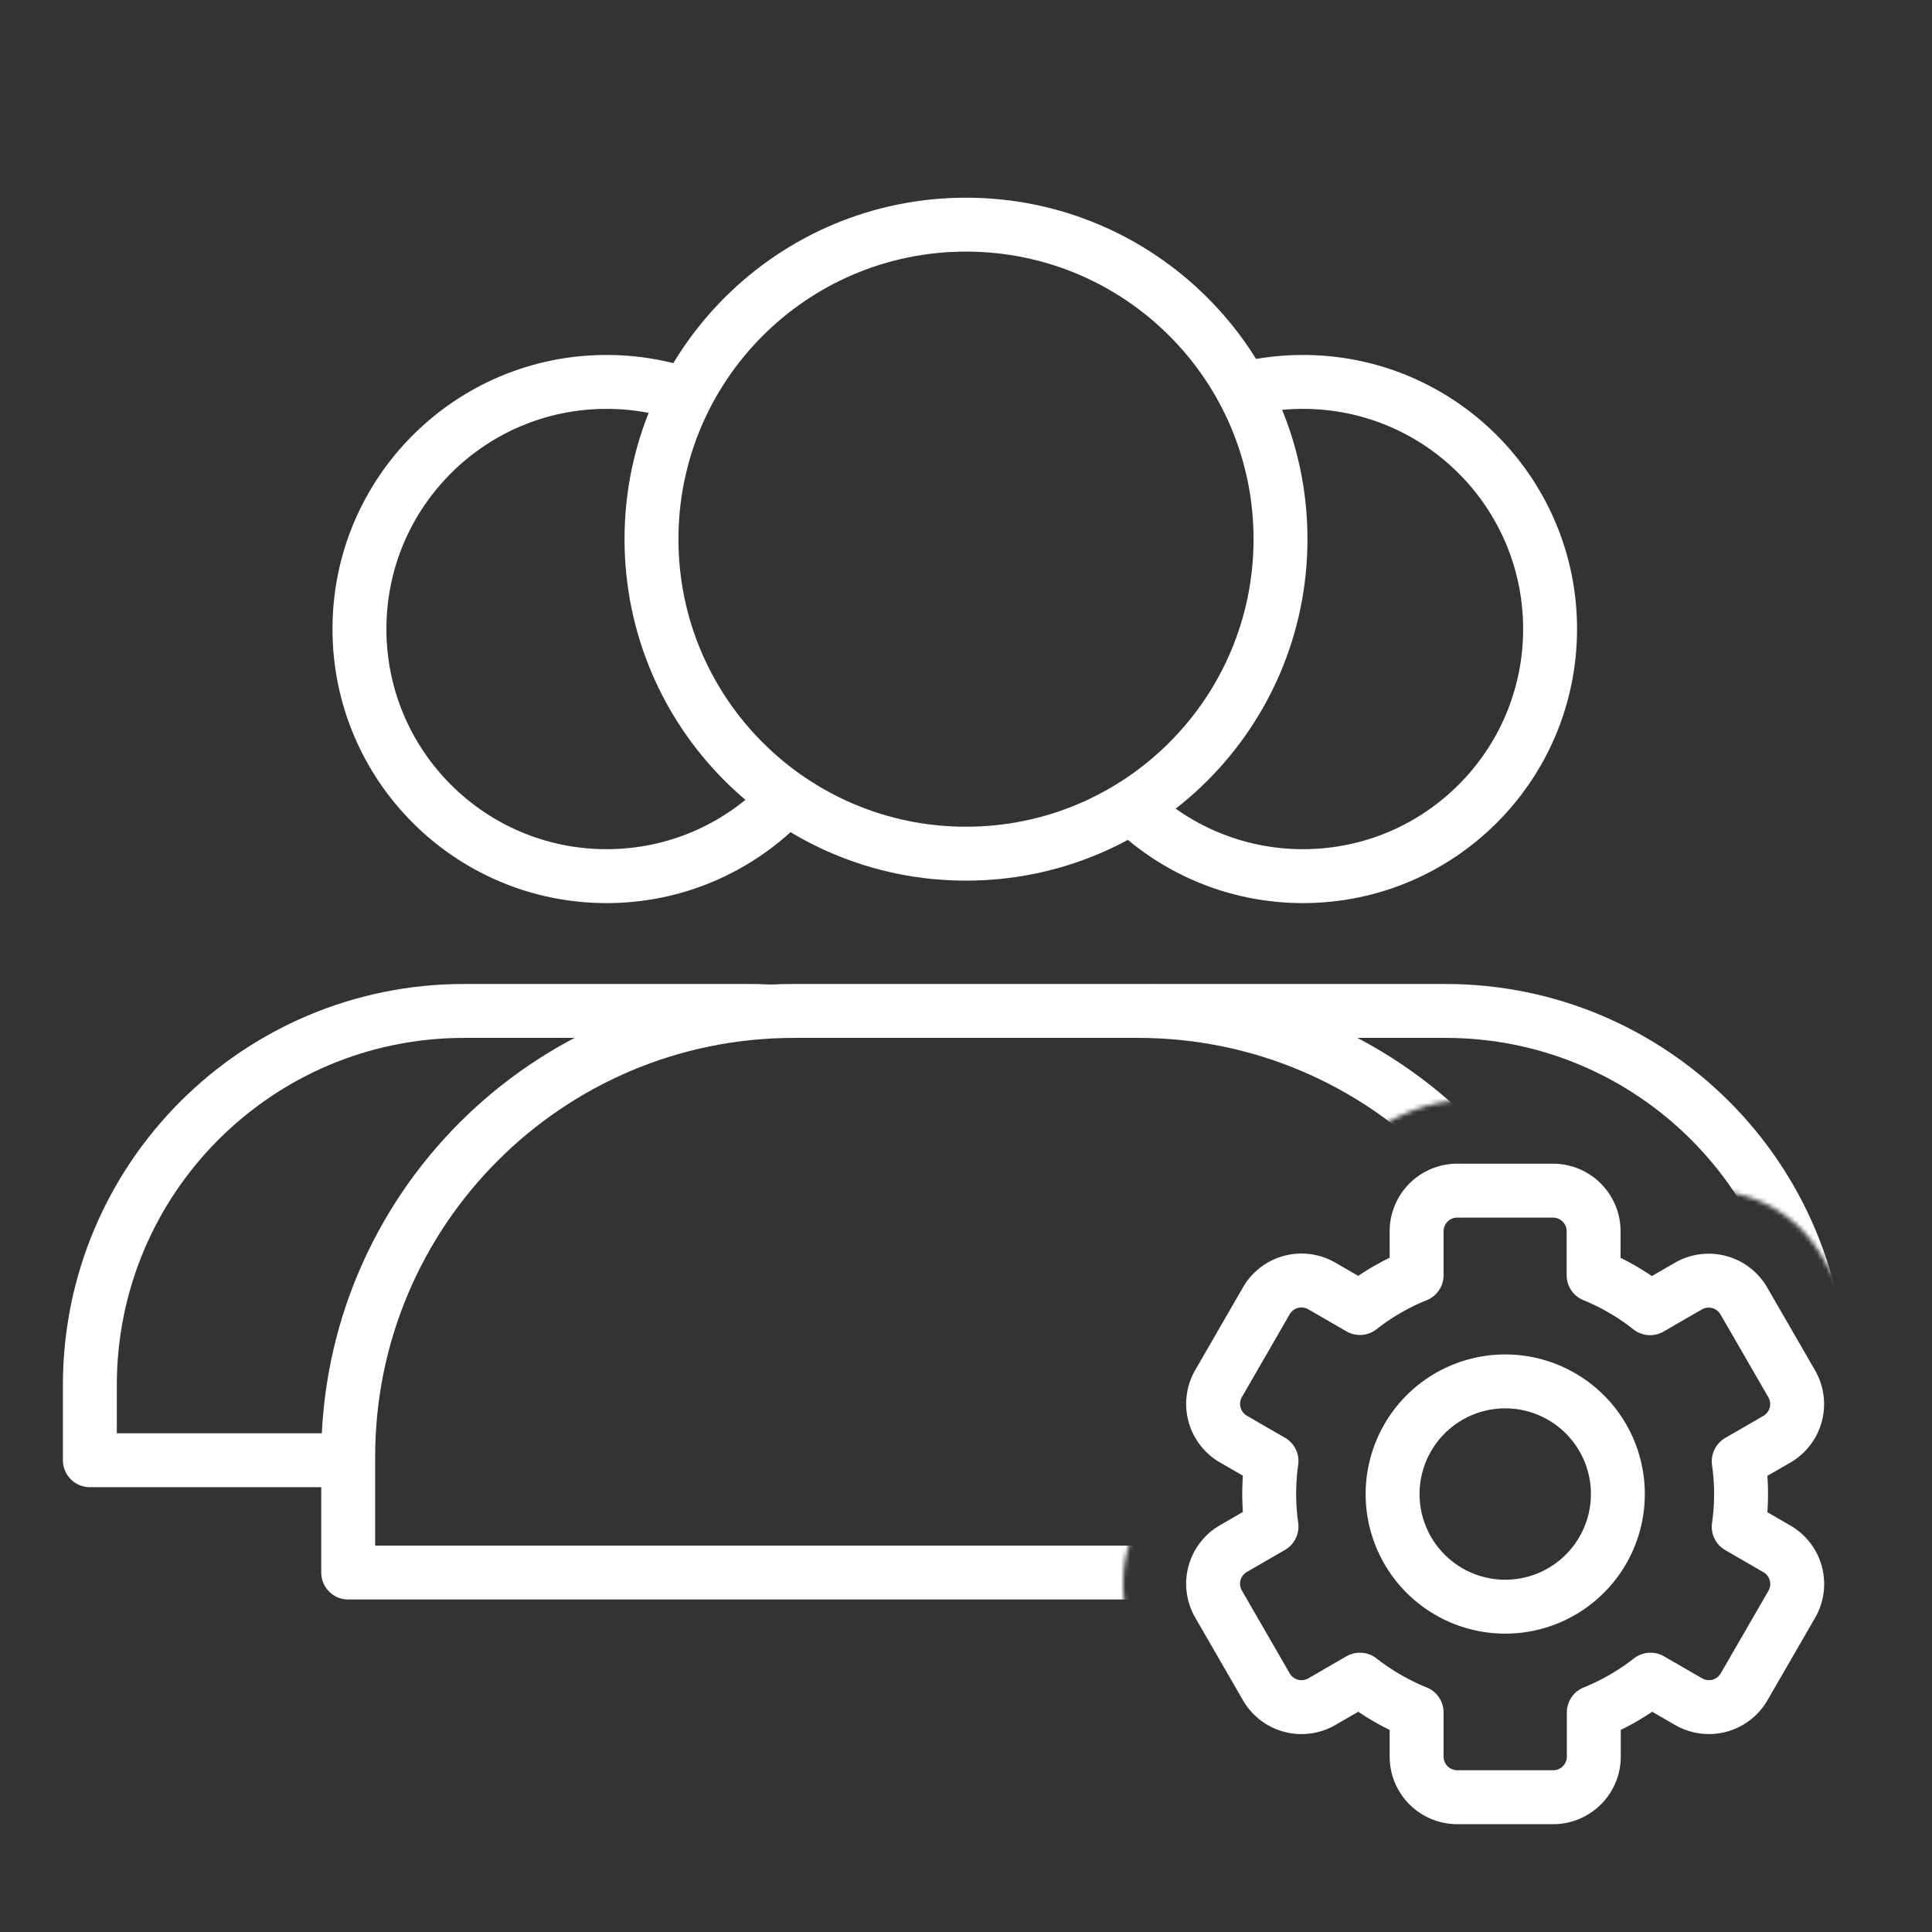
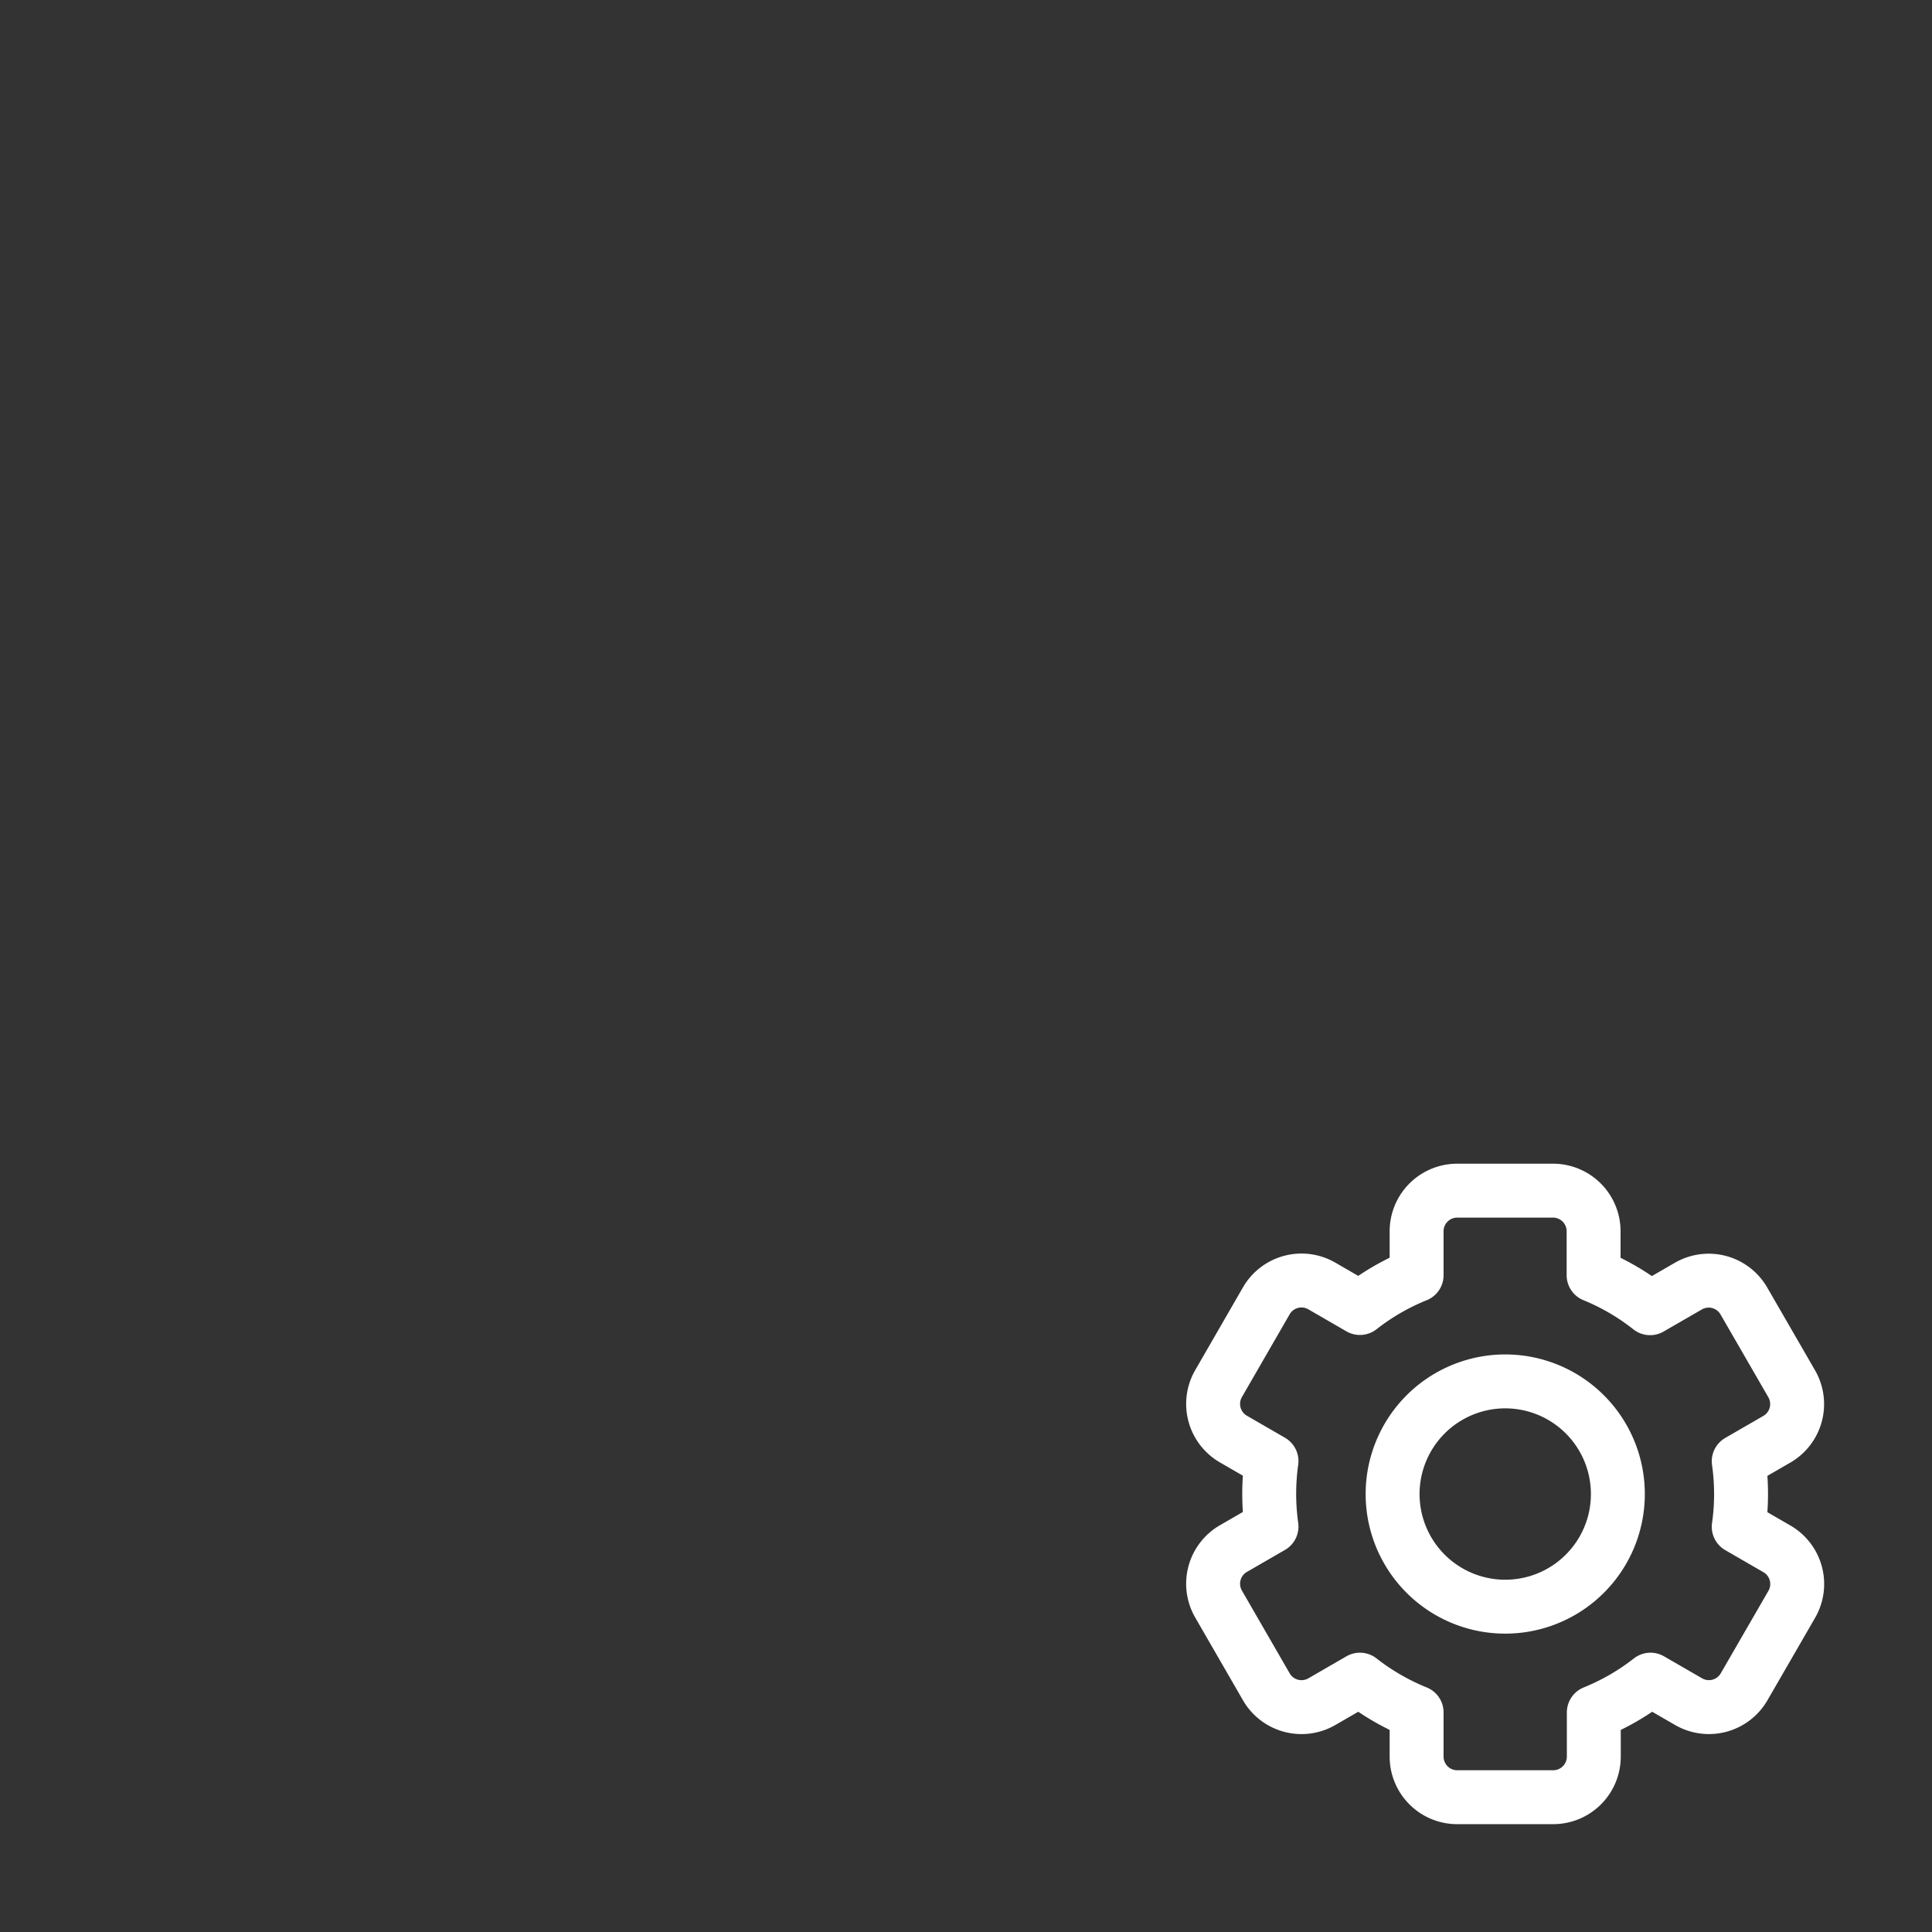
<svg xmlns="http://www.w3.org/2000/svg" width="430" height="430" fill="none" viewBox="0 0 430 430">
  <rect x="0" y="0" width="430" height="430" fill="#333333" stroke="none" />
  <mask id="tLqPpoiIR8a" width="408" height="327" x="7" y="38" maskUnits="userSpaceOnUse" style="mask-type:alpha">
-     <path fill="#D9D9D9" d="M414.979 38.7H7.122v325.403h245.301a29.03 29.03 0 0 1 5.576-31.625 29.03 29.03 0 0 1-4.183-34.403l.048-.084 10.676-18.505.053-.091a29.04 29.04 0 0 1 31.888-13.584c1.26-4.265 3.278-8.216 6.311-11.521s12.889-9.29 22.336-9.29h20.518a29.04 29.04 0 0 1 27.857 20.838 29.04 29.04 0 0 1 31.899 13.634l.03.052 9.547 16.532zm0 290.102a29 29 0 0 1-2.995 3.717 29 29 0 0 1 2.995 3.711z" />
-   </mask>
+     </mask>
  <g mask="url(#tLqPpoiIR8a)">
    <mask id="Htww9rVtQwb" width="408" height="301" x="7" y="64" maskUnits="userSpaceOnUse" style="mask-type:alpha">
-       <path fill="#D9D9D9" fill-rule="evenodd" d="M285 120c0 38.66-31.34 70-70 70s-70-31.34-70-70c0-22.69 10.795-42.857 27.529-55.648H7.122v299.751h407.857V64.353H257.471C274.205 77.142 285 97.31 285 120M176.73 225c-54.803 0-99.23 44.427-99.23 99.23V350h275v-25.77c0-54.803-44.427-99.23-99.23-99.23z" clip-rule="evenodd" />
-     </mask>
+       </mask>
    <g stroke="#fff" stroke-linejoin="round" stroke-width="12" mask="url(#Htww9rVtQwb)">
      <path stroke-linecap="round" stroke-miterlimit="10" d="M135 195c30.376 0 55-24.624 55-55s-24.624-55-55-55-55 24.624-55 55 24.624 55 55 55" />
      <path d="M20 308.282C20 262.287 57.287 225 103.282 225h63.436C212.713 225 250 262.287 250 308.282V325H20z" />
-       <path stroke-linecap="round" stroke-miterlimit="10" d="M290 195c30.376 0 55-24.624 55-55s-24.624-55-55-55-55 24.624-55 55 24.624 55 55 55" />
-       <path d="M175 308.282C175 262.287 212.287 225 258.282 225h63.436C367.713 225 405 262.287 405 308.282V325H175z" />
    </g>
    <path stroke="#fff" stroke-linecap="round" stroke-linejoin="round" stroke-miterlimit="10" stroke-width="12" d="M215 190c38.66 0 70-31.34 70-70s-31.34-70-70-70-70 31.34-70 70 31.34 70 70 70" />
-     <path stroke="#fff" stroke-linejoin="round" stroke-width="12" d="M77.5 324.23c0-54.803 44.427-99.23 99.23-99.23h76.54c54.803 0 99.23 44.427 99.23 99.23V350h-275z" />
  </g>
  <path stroke="#fff" stroke-linecap="round" stroke-linejoin="round" stroke-width="12" d="M335.016 307.454a25.07 25.07 0 0 1 24.587 29.959 25.068 25.068 0 0 1-49.655-4.89 25.08 25.08 0 0 1 25.068-25.069m60.485 37.281-8.518-4.926c.693-4.833.693-9.74 0-14.573l8.518-4.926a9.04 9.04 0 0 0 3.298-12.279l-10.687-18.505a9.04 9.04 0 0 0-12.325-3.287l-8.529 4.925a52 52 0 0 0-12.574-7.343v-9.84a9.036 9.036 0 0 0-9.037-8.981h-21.318a9.04 9.04 0 0 0-9.038 8.981v9.84a52 52 0 0 0-12.618 7.298l-8.518-4.926a9.036 9.036 0 0 0-12.292 3.288l-10.675 18.504a9.04 9.04 0 0 0 3.287 12.28l8.518 4.926a52.5 52.5 0 0 0 0 14.573l-8.518 4.926a9.036 9.036 0 0 0-3.287 12.279l10.675 18.494a9.04 9.04 0 0 0 12.292 3.299l8.518-4.926a52.5 52.5 0 0 0 12.618 7.298v9.828a9.04 9.04 0 0 0 9.038 9.038h21.363a9.04 9.04 0 0 0 9.038-9.038v-9.828a52.3 52.3 0 0 0 12.618-7.298l8.53 4.926a9.04 9.04 0 0 0 12.28-3.299l10.687-18.494a9.037 9.037 0 0 0-3.344-12.234" />
</svg>